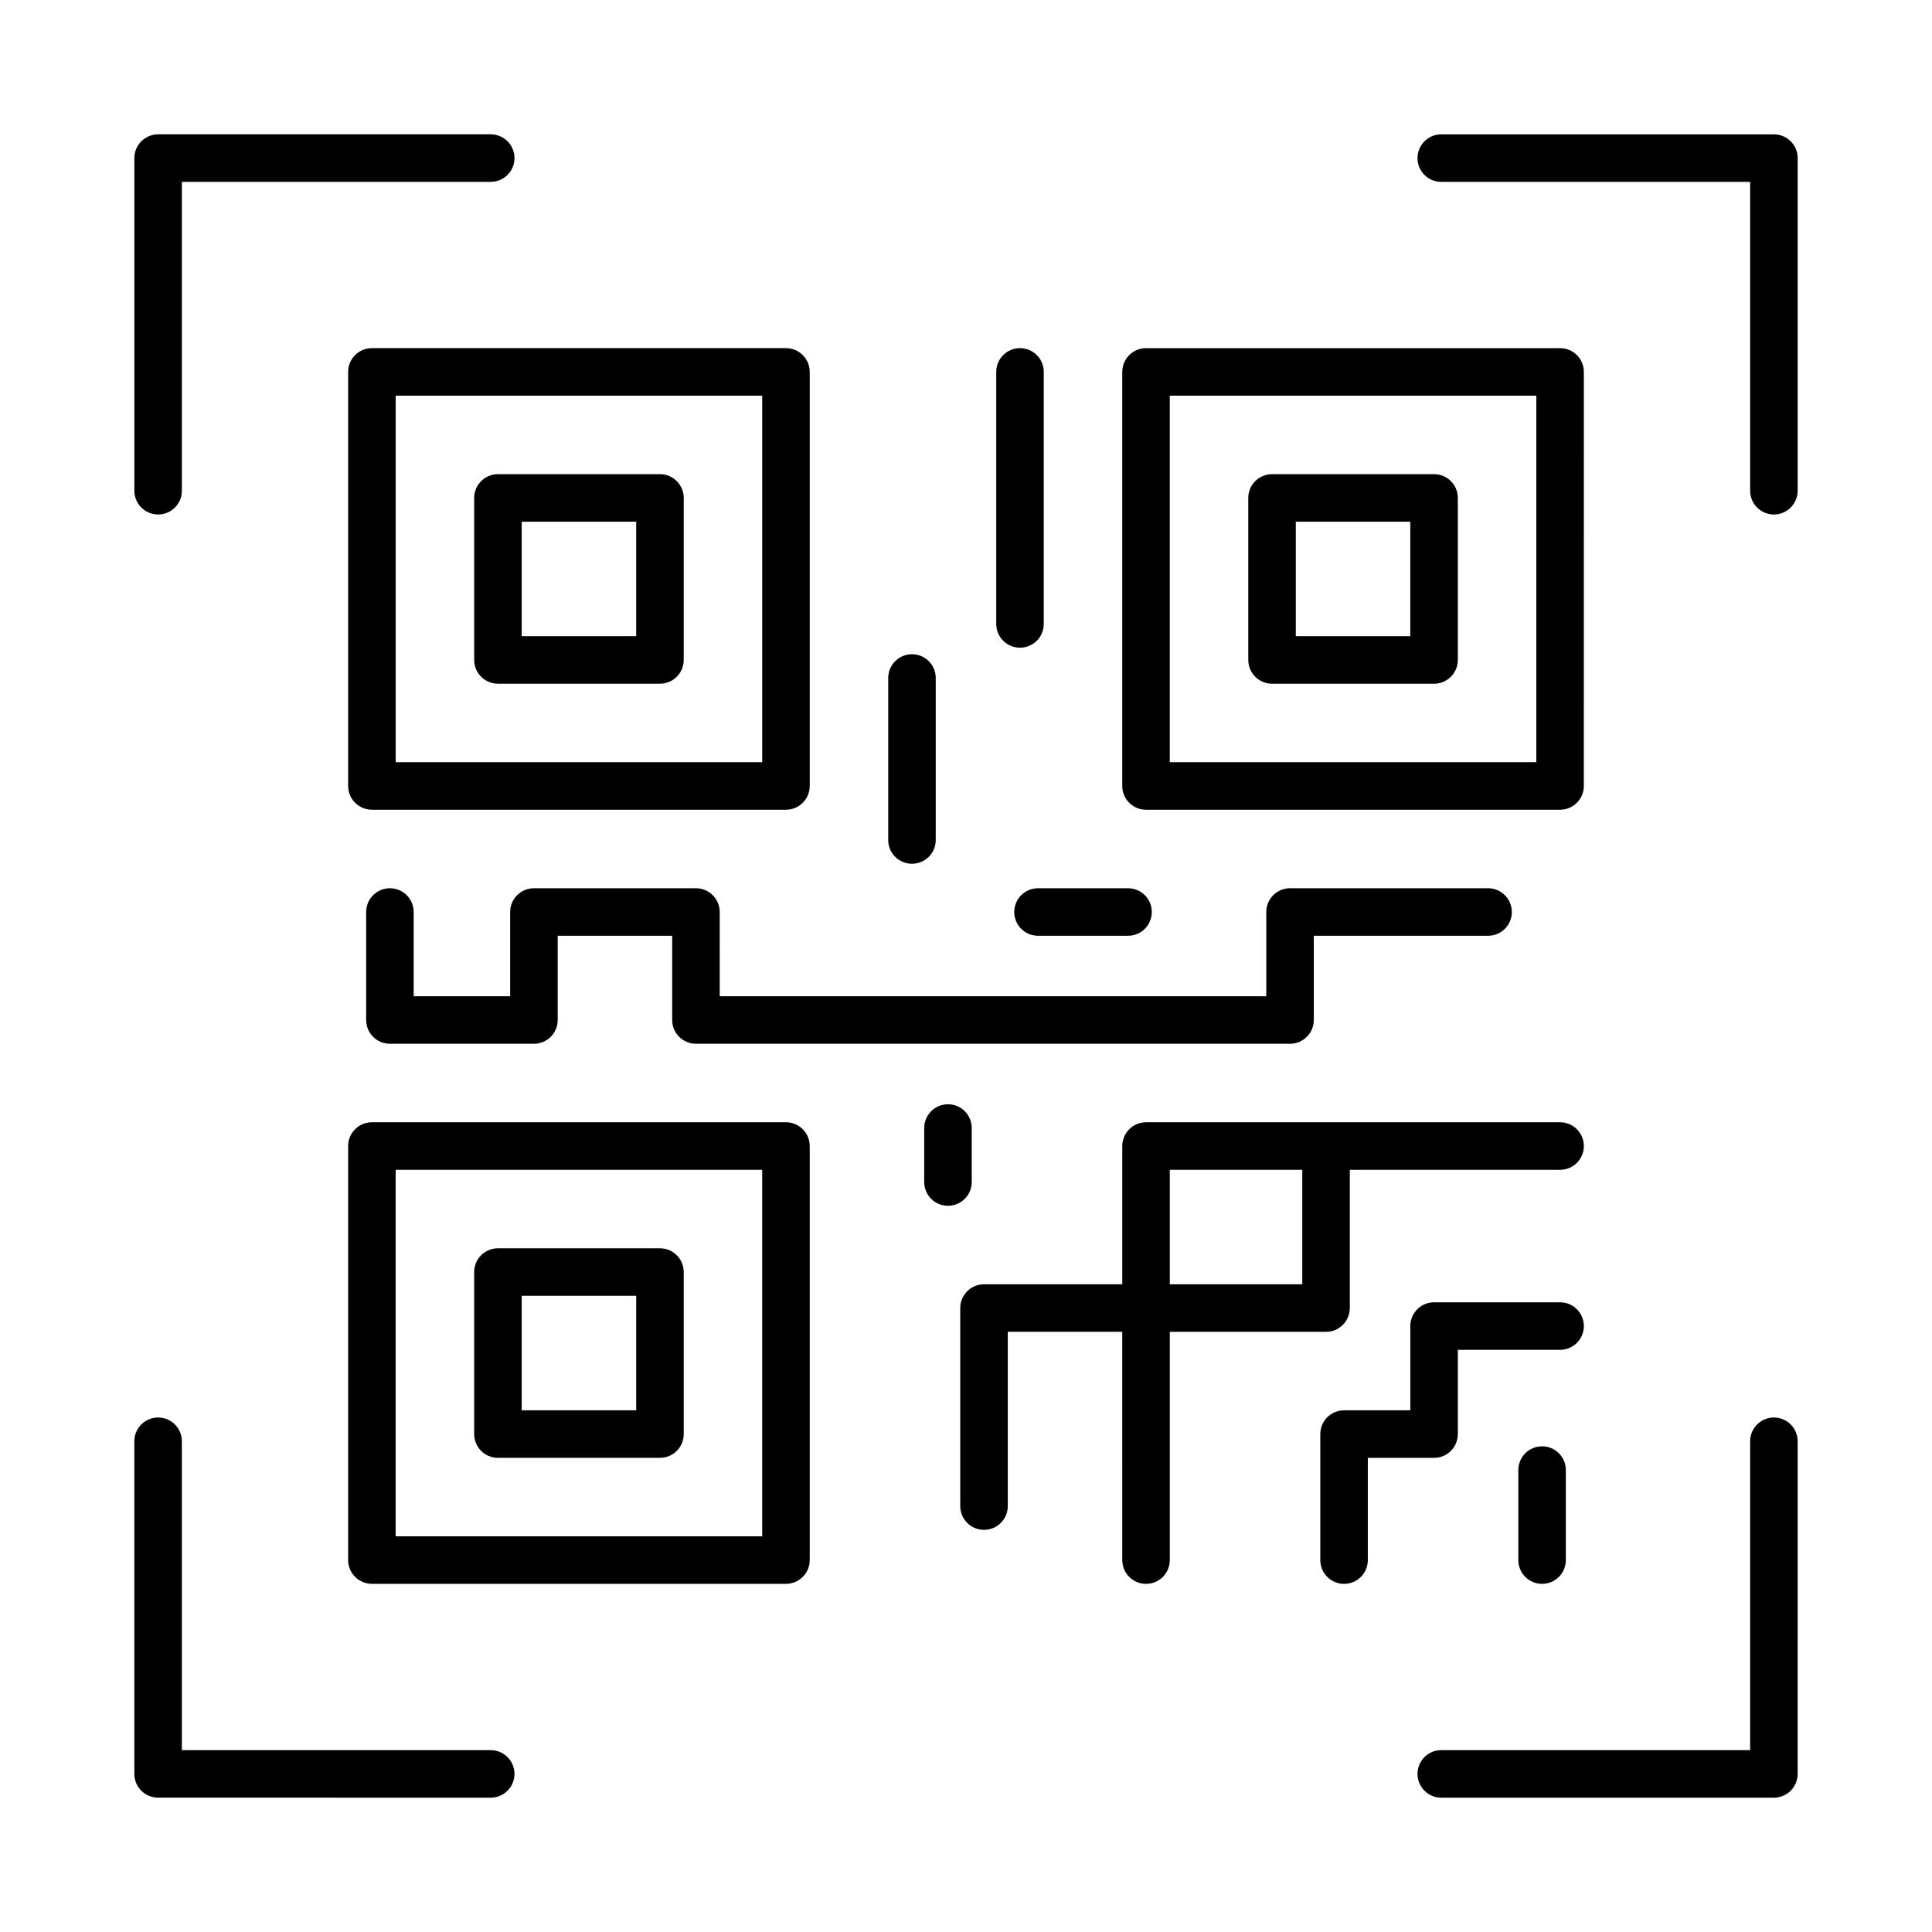
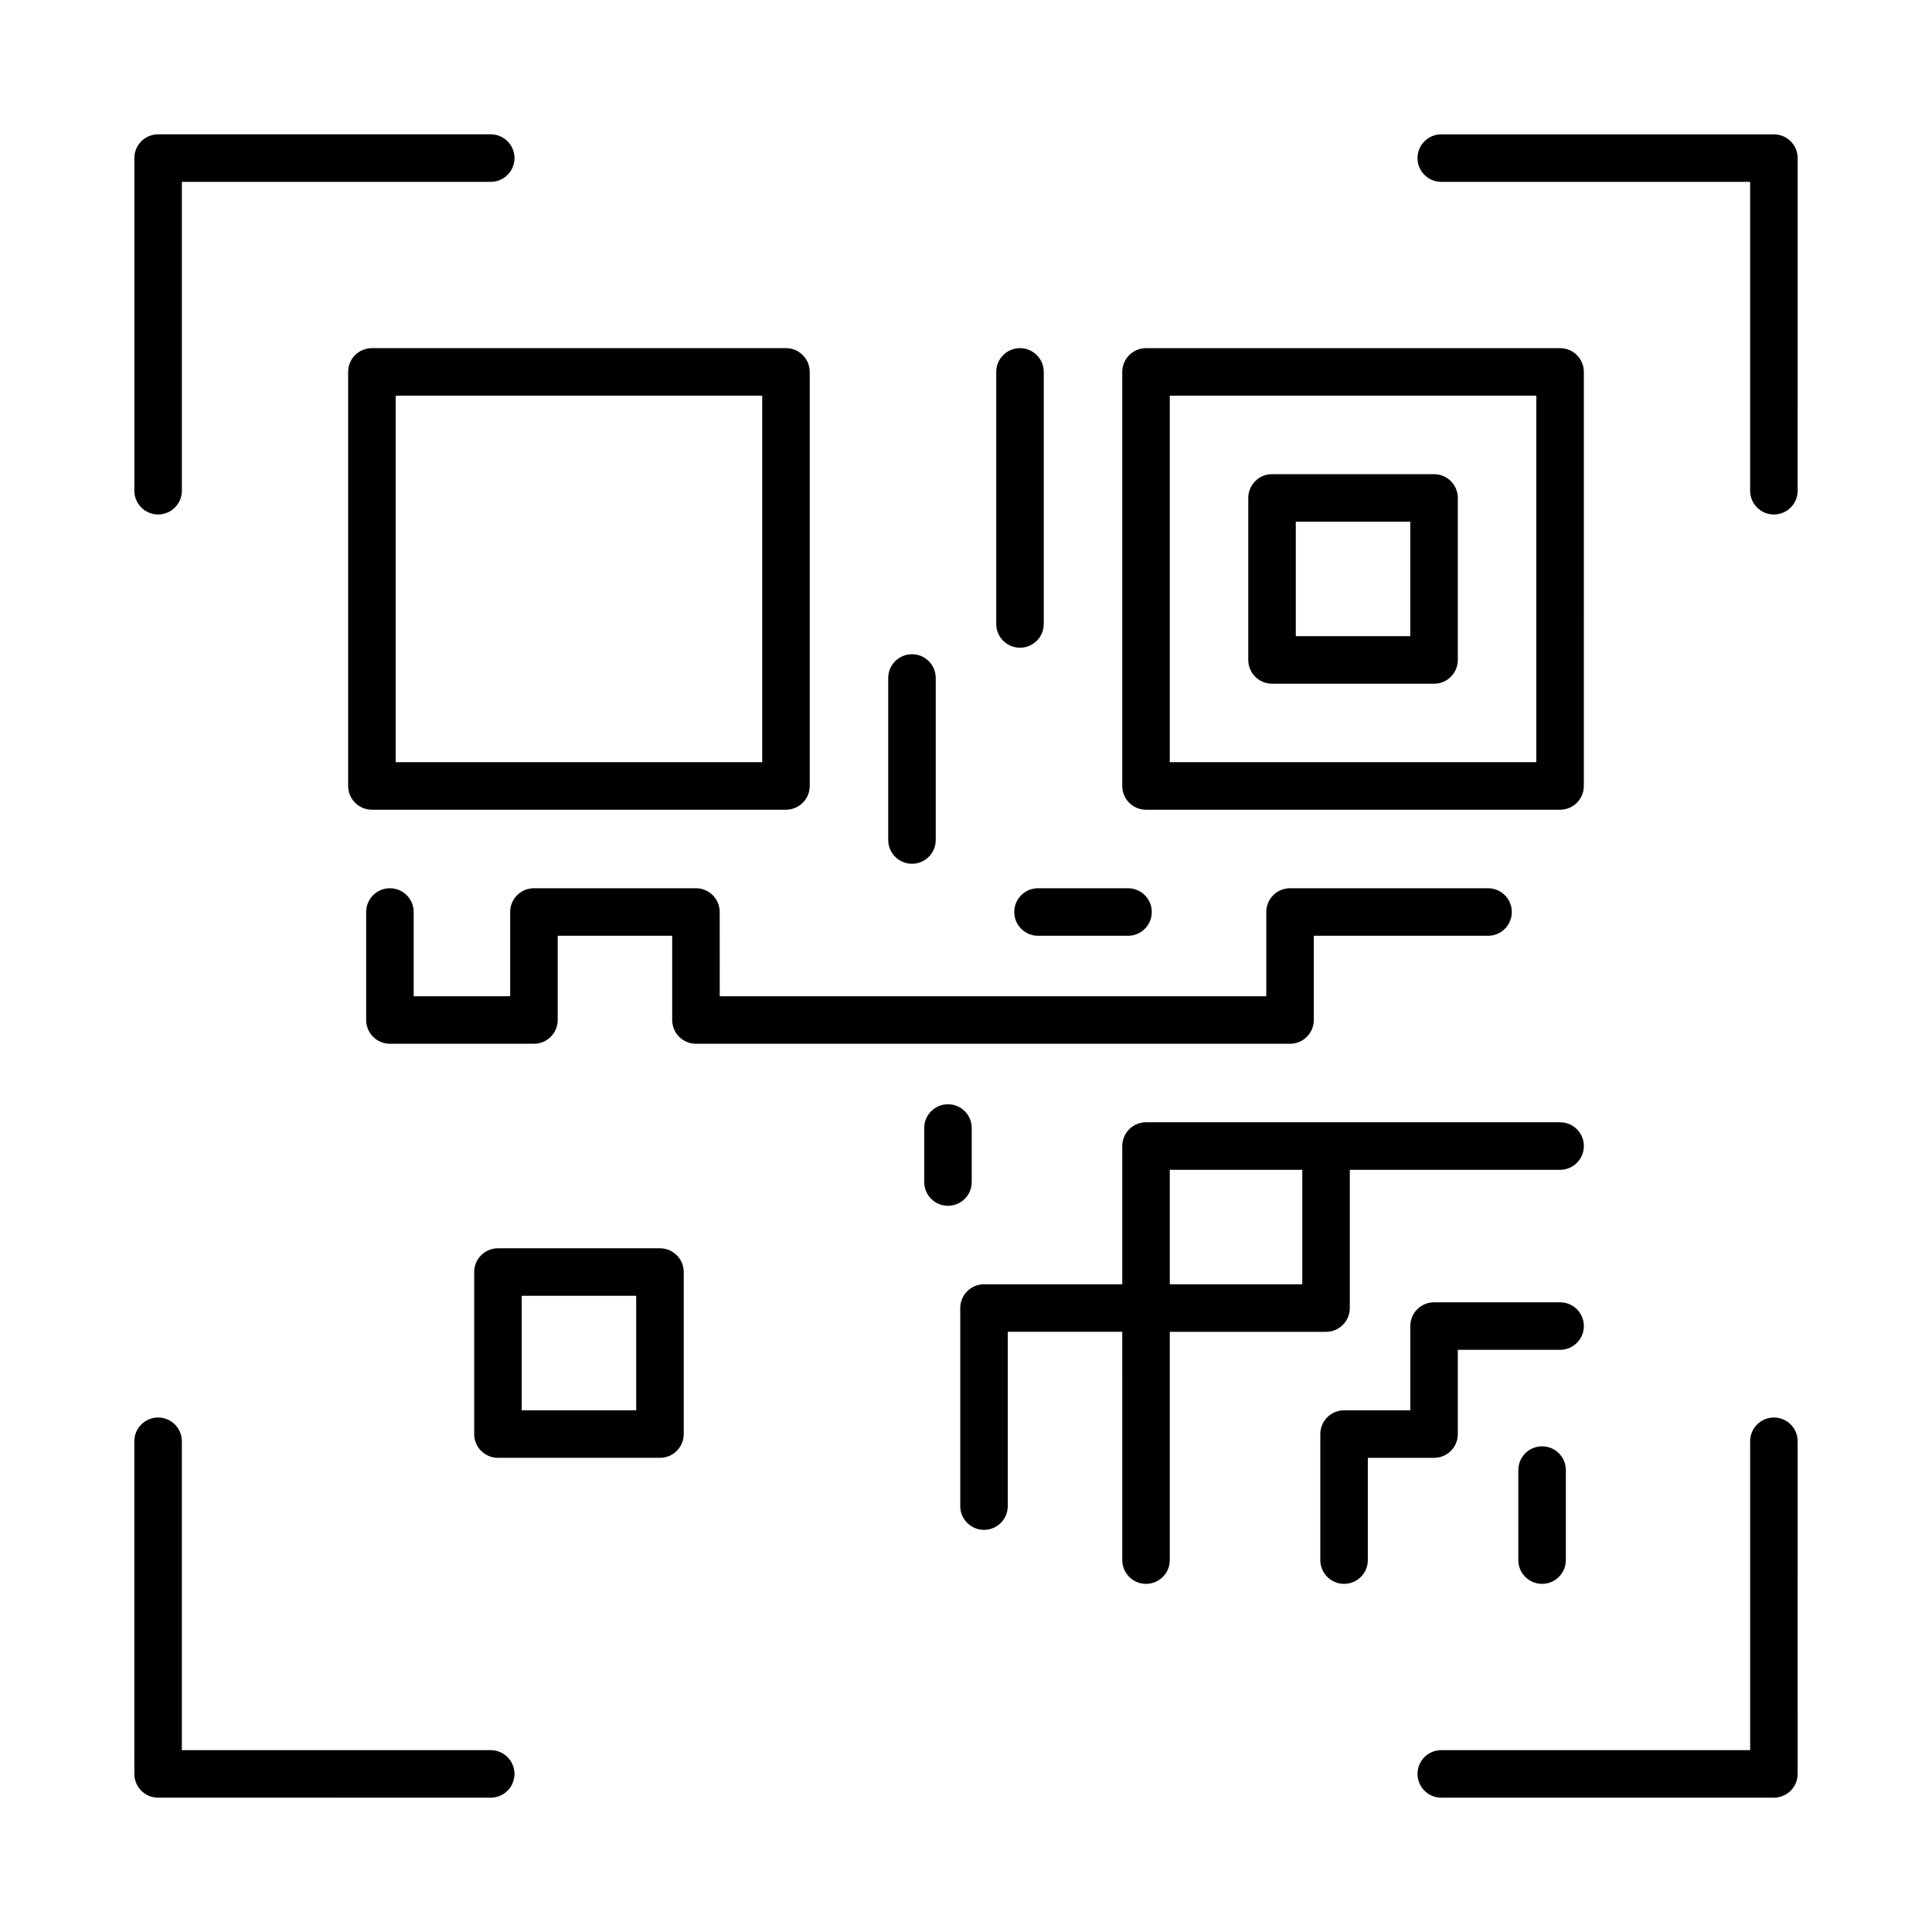
<svg xmlns="http://www.w3.org/2000/svg" fill="#000000" width="800px" height="800px" version="1.1" viewBox="144 144 512 512">
  <g>
    <path d="m352.29 236.26h-109.73c-3.477 0-6.297 2.816-6.297 6.297v109.73c0 3.481 2.82 6.297 6.297 6.297h109.73c3.477 0 6.297-2.816 6.297-6.297v-109.73c0-3.481-2.82-6.297-6.297-6.297zm-6.297 109.73h-97.137v-97.133h97.137z" />
-     <path d="m242.56 441.41c-3.477 0-6.297 2.816-6.297 6.297v109.73c0 3.481 2.82 6.297 6.297 6.297h109.73c3.477 0 6.297-2.816 6.297-6.297v-109.73c0-3.481-2.82-6.297-6.297-6.297zm103.43 109.73h-97.137v-97.133h97.137z" />
    <path d="m441.41 242.56v109.73c0 3.481 2.82 6.297 6.297 6.297h109.73c3.477 0 6.297-2.816 6.297-6.297l0.004-109.73c0-3.481-2.82-6.297-6.297-6.297h-109.73c-3.477 0-6.297 2.816-6.297 6.297zm12.594 6.297h97.137v97.133h-97.137z" />
    <path d="m524.04 269.66h-42.938c-3.477 0-6.297 2.816-6.297 6.297v42.938c0 3.481 2.82 6.297 6.297 6.297h42.938c3.477 0 6.297-2.816 6.297-6.297v-42.938c0-3.481-2.82-6.297-6.297-6.297zm-6.301 42.938h-30.34v-30.344h30.34z" />
-     <path d="m275.96 325.19h42.938c3.477 0 6.297-2.816 6.297-6.297v-42.938c0-3.481-2.82-6.297-6.297-6.297h-42.938c-3.477 0-6.297 2.816-6.297 6.297v42.938c-0.004 3.477 2.816 6.297 6.297 6.297zm6.297-42.941h30.34v30.344h-30.34z" />
    <path d="m275.96 530.34h42.938c3.477 0 6.297-2.816 6.297-6.297v-42.938c0-3.481-2.82-6.297-6.297-6.297h-42.938c-3.477 0-6.297 2.816-6.297 6.297v42.938c-0.004 3.477 2.816 6.297 6.297 6.297zm6.297-42.941h30.34v30.344h-30.34z" />
    <path d="m334.73 385.69c0-3.481-2.82-6.297-6.297-6.297h-42.938c-3.477 0-6.297 2.816-6.297 6.297v22.324h-25.57v-22.324c0-3.481-2.82-6.297-6.297-6.297-3.477 0-6.297 2.816-6.297 6.297v28.621c0 3.481 2.82 6.297 6.297 6.297h38.168c3.477 0 6.297-2.816 6.297-6.297v-22.324h30.34v22.324c0 3.481 2.82 6.297 6.297 6.297h157.44c3.477 0 6.297-2.816 6.297-6.297v-22.324h46.184c3.477 0 6.297-2.816 6.297-6.297s-2.82-6.297-6.297-6.297h-52.48c-3.477 0-6.297 2.816-6.297 6.297v22.324h-144.84z" />
    <path d="m414.31 236.26c-3.477 0-6.297 2.816-6.297 6.297v66.797c0 3.481 2.82 6.297 6.297 6.297s6.297-2.816 6.297-6.297v-66.797c0-3.481-2.82-6.297-6.297-6.297z" />
    <path d="m391.98 366.61v-42.938c0-3.481-2.82-6.297-6.297-6.297-3.477 0-6.297 2.816-6.297 6.297v42.938c0 3.481 2.82 6.297 6.297 6.297 3.481 0 6.297-2.816 6.297-6.297z" />
    <path d="m447.71 563.74c3.477 0 6.297-2.816 6.297-6.297v-60.496h41.41c3.477 0 6.297-2.816 6.297-6.297v-36.637l55.727-0.004c3.477 0 6.297-2.816 6.297-6.297 0-3.481-2.82-6.297-6.297-6.297h-109.73c-3.477 0-6.297 2.816-6.297 6.297v36.637h-36.641c-3.477 0-6.297 2.816-6.297 6.297v52.484c0 3.481 2.82 6.297 6.297 6.297 3.477 0 6.297-2.816 6.297-6.297v-46.188h30.34l0.004 60.496c0 3.481 2.82 6.301 6.297 6.301zm6.297-109.73h35.113v30.34h-35.113z" />
    <path d="m500.19 563.74c3.477 0 6.297-2.816 6.297-6.297v-27.098h17.555c3.477 0 6.297-2.816 6.297-6.297v-22.332h27.102c3.477 0 6.297-2.816 6.297-6.297s-2.82-6.297-6.297-6.297h-33.398c-3.477 0-6.297 2.816-6.297 6.297v22.332h-17.555c-3.477 0-6.297 2.816-6.297 6.297v33.391c0 3.481 2.82 6.301 6.297 6.301z" />
    <path d="m552.67 527.29c-3.477 0-6.297 2.816-6.297 6.297l-0.004 23.855c0 3.481 2.82 6.297 6.297 6.297 3.477 0 6.297-2.816 6.297-6.297v-23.855c0.004-3.481-2.816-6.297-6.293-6.297z" />
    <path d="m401.52 457.25v-14.312c0-3.481-2.82-6.297-6.297-6.297-3.477 0-6.297 2.816-6.297 6.297v14.312c0 3.481 2.82 6.297 6.297 6.297 3.477 0 6.297-2.816 6.297-6.297z" />
    <path d="m412.79 385.69c0 3.481 2.82 6.297 6.297 6.297h23.855c3.477 0 6.297-2.816 6.297-6.297s-2.82-6.297-6.297-6.297h-23.855c-3.477 0-6.297 2.816-6.297 6.297z" />
    <path d="m620.4 185.9c0-3.481-2.82-6.297-6.297-6.297h-88.152c-3.477 0-6.297 2.816-6.297 6.297 0 3.481 2.82 6.297 6.297 6.297h81.852v81.852c0 3.481 2.82 6.297 6.297 6.297 3.477 0 6.297-2.816 6.297-6.297z" />
    <path d="m274.05 179.6h-88.148c-3.477 0-6.297 2.816-6.297 6.297v88.148c0 3.481 2.82 6.297 6.297 6.297 3.477 0 6.297-2.816 6.297-6.297v-81.852h81.852c3.477 0 6.297-2.816 6.297-6.297 0-3.481-2.82-6.297-6.297-6.297z" />
    <path d="m525.95 620.4h88.148c3.477 0 6.297-2.816 6.297-6.297l0.004-88.152c0-3.481-2.82-6.297-6.297-6.297-3.477 0-6.297 2.816-6.297 6.297v81.852h-81.855c-3.477 0-6.297 2.816-6.297 6.297 0 3.481 2.82 6.301 6.297 6.301z" />
    <path d="m179.6 614.1c0 3.481 2.82 6.297 6.297 6.297l88.148 0.004c3.477 0 6.297-2.816 6.297-6.297 0-3.481-2.82-6.297-6.297-6.297l-81.852-0.004v-81.852c0-3.481-2.82-6.297-6.297-6.297-3.477 0-6.297 2.816-6.297 6.297z" />
  </g>
</svg>